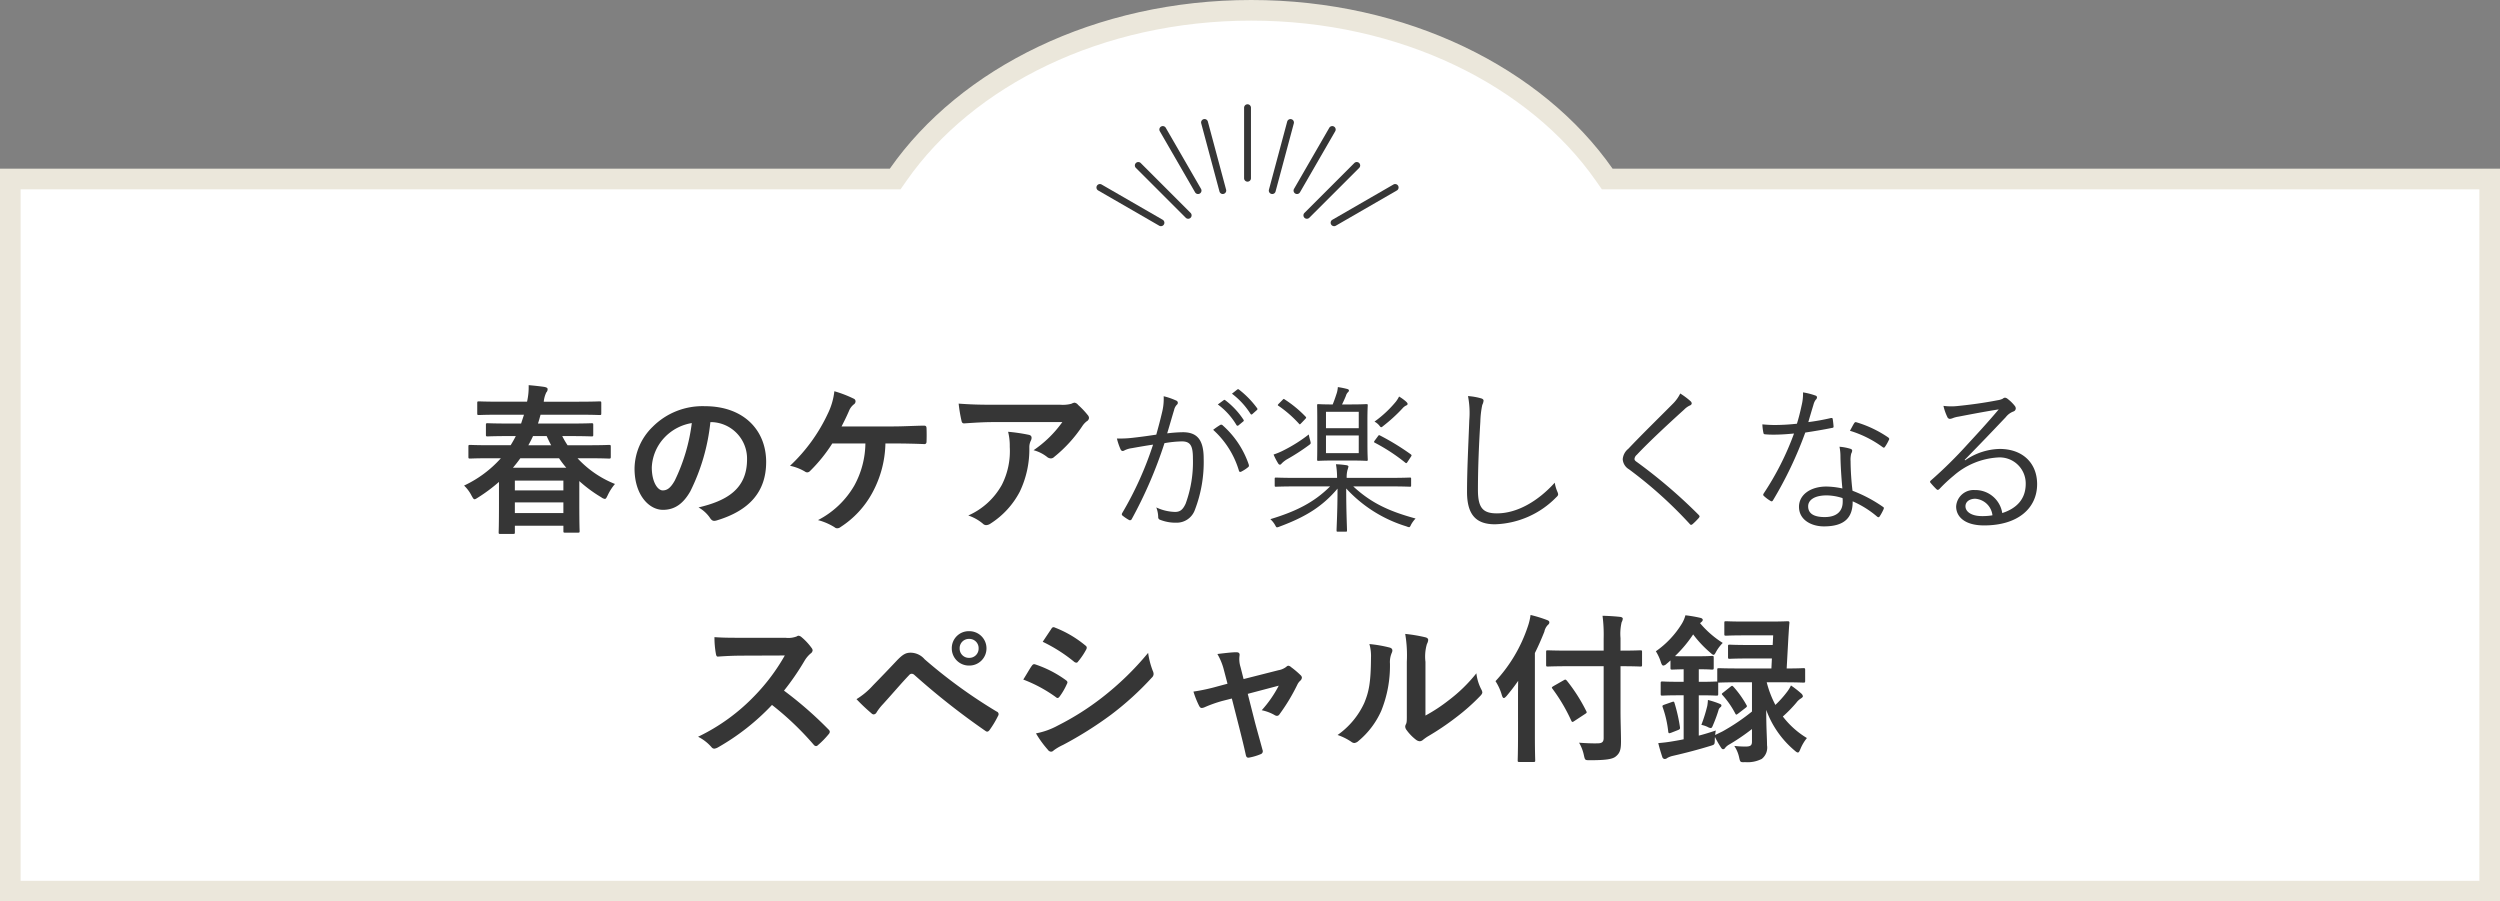
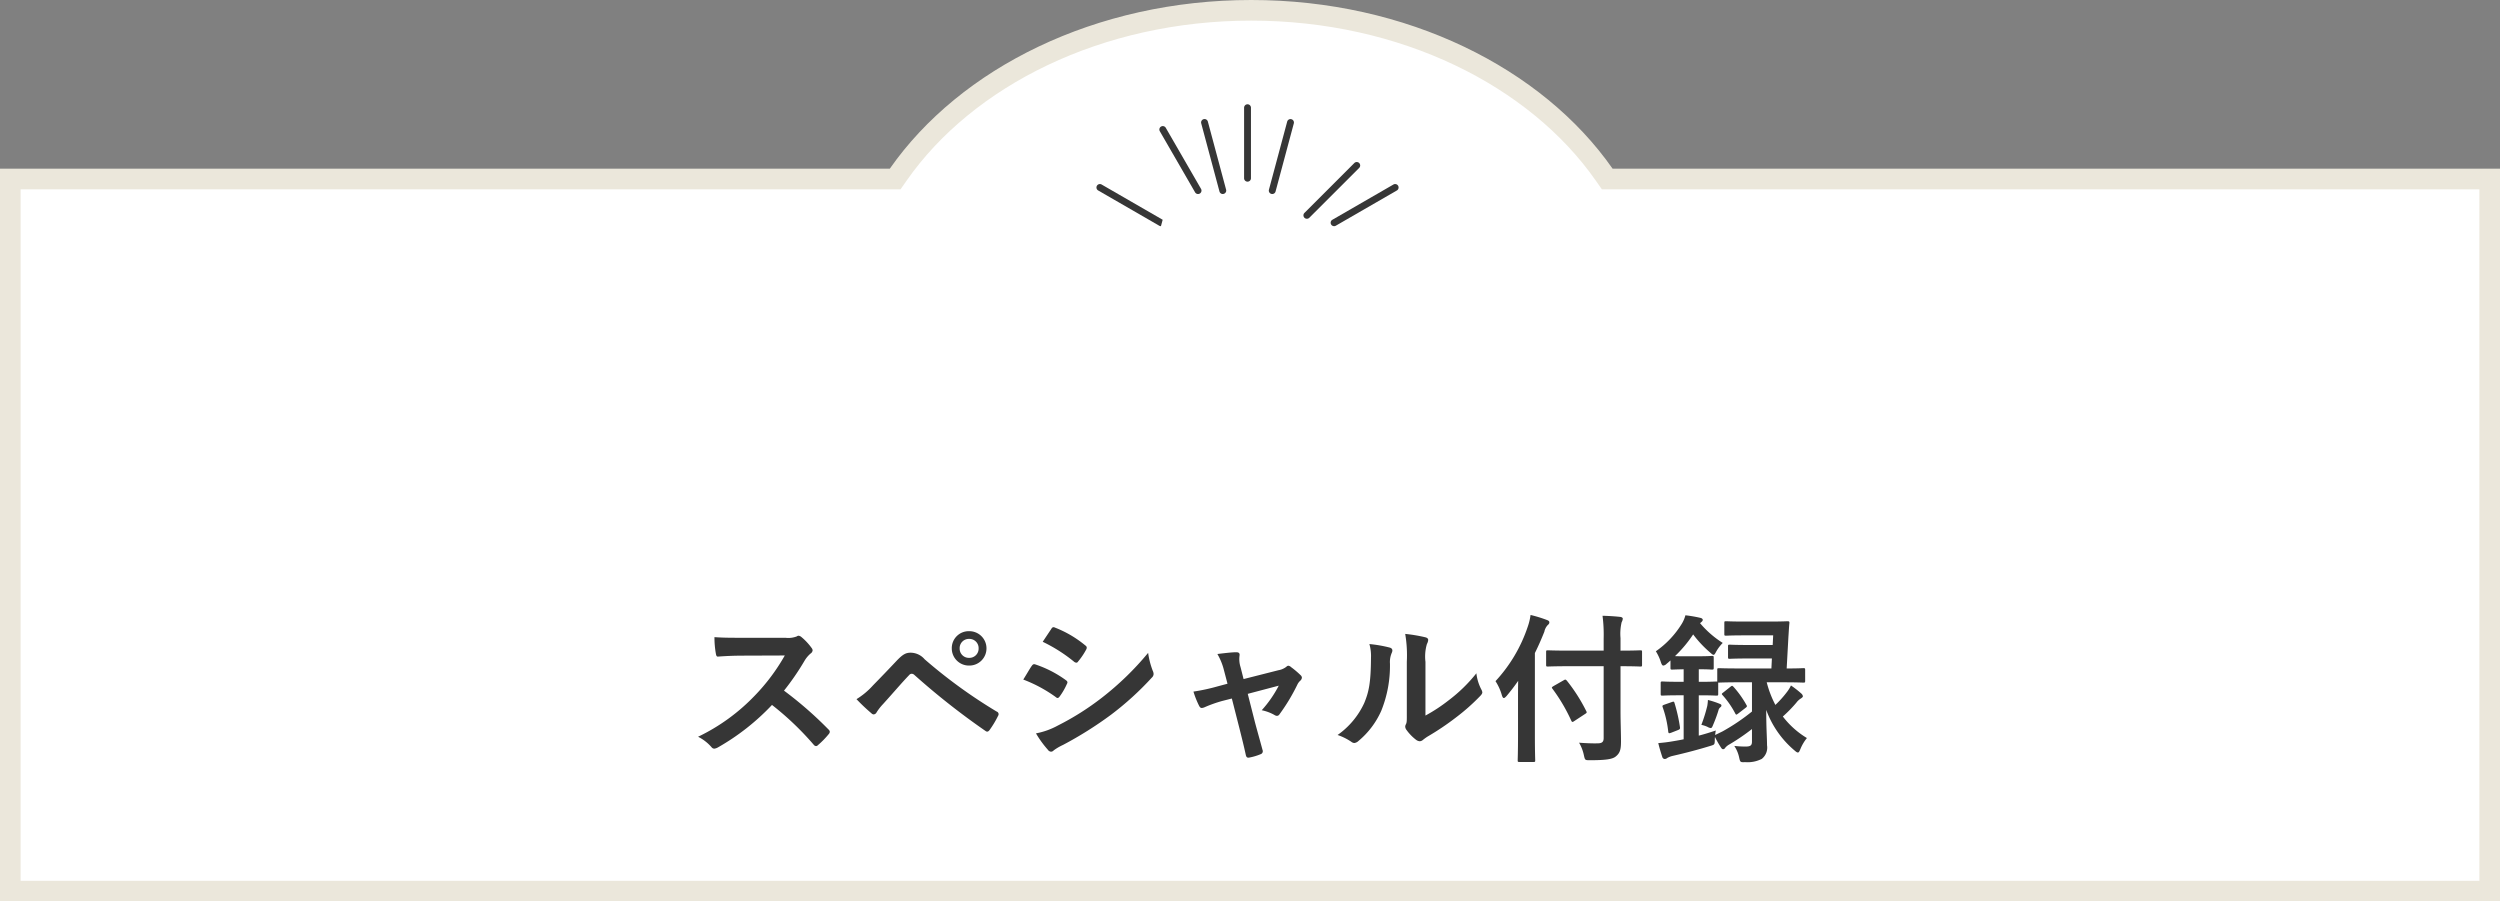
<svg xmlns="http://www.w3.org/2000/svg" width="363.67" height="131.125" viewBox="0 0 363.67 131.125">
  <rect x="0" y="0" width="363.67" height="131.125" fill="#808080" stroke="none" />
  <g id="グループ_3878" data-name="グループ 3878" transform="translate(-391.001 -1384)">
    <g id="合体_1" data-name="合体 1" transform="translate(396.001 1384)" fill="#fff">
      <path d="M 357.17 129.625 L -3.5 129.625 L -3.5 26.037 L 124.439 26.037 L 125.22 26.037 L 125.668 25.396 C 130.626 18.304 137.905 12.335 146.716 8.136 C 151.187 6.006 155.996 4.358 161.011 3.24 C 166.19 2.086 171.573 1.5 177.009 1.5 C 182.446 1.5 187.828 2.086 193.008 3.24 C 198.022 4.358 202.832 6.006 207.302 8.136 C 216.114 12.335 223.393 18.304 228.351 25.396 L 228.799 26.037 L 229.58 26.037 L 357.17 26.037 L 357.17 129.625 Z" stroke="none" />
      <path d="M 355.67 128.125 L 355.67 27.537 L 228.017 27.537 L 227.122 26.256 C 222.312 19.375 215.235 13.578 206.657 9.49 C 202.288 7.408 197.586 5.798 192.682 4.705 C 187.609 3.574 182.336 3 177.009 3 C 171.683 3 166.41 3.574 161.337 4.705 C 156.433 5.798 151.731 7.408 147.362 9.49 C 138.784 13.578 131.707 19.375 126.898 26.256 L 126.002 27.537 L -2 27.537 L -2 128.125 L 355.67 128.125 M 358.67 131.125 L -5 131.125 L -5 24.537 L 124.439 24.537 C 134.666 9.906 154.374 1.635742137295892e-06 177.009 1.635742137295892e-06 C 199.644 1.635742137295892e-06 219.353 9.906 229.58 24.537 L 358.67 24.537 L 358.67 131.125 Z" stroke="none" fill="#ebe7db" />
    </g>
    <g id="グループ_3911" data-name="グループ 3911" transform="translate(-2.491 -1.837)">
-       <path id="パス_6823" data-name="パス 6823" d="M-94.027-6.225A16.665,16.665,0,0,1-99.38-2.251,5.306,5.306,0,0,1-98.3-.8c.21.374.3.538.444.538.117,0,.257-.093.514-.257a23.894,23.894,0,0,0,3.039-2.267V.343c0,3.413-.047,4.044-.047,4.184,0,.234.023.257.257.257h1.823c.257,0,.28-.023.28-.257V3.592h7.059v.771c0,.21.023.234.257.234h1.847c.234,0,.257-.023.257-.234,0-.14-.047-.771-.047-4.161V-2.906a19.913,19.913,0,0,0,3.2,2.361,1.111,1.111,0,0,0,.514.234c.164,0,.234-.164.421-.538a7.312,7.312,0,0,1,1.052-1.636,14.95,14.95,0,0,1-5.446-3.74h1.636c2.08,0,2.781.047,2.922.047.257,0,.28-.023.28-.28V-7.885c0-.257-.023-.28-.28-.28-.14,0-.841.047-2.922.047h-3.085A12.378,12.378,0,0,1-85.1-9.451h1.028c2.291,0,3.085.047,3.226.047.234,0,.257-.023.257-.234v-1.426c0-.234-.023-.257-.257-.257-.14,0-.935.047-3.226.047h-4.558c.14-.421.257-.841.374-1.286h5.423c2.267,0,3.015.047,3.155.047.234,0,.257-.023.257-.257v-1.473c0-.234-.023-.257-.257-.257-.14,0-.888.047-3.155.047h-4.955a3.9,3.9,0,0,1,.374-1.356.67.67,0,0,0,.187-.467c0-.187-.164-.257-.467-.327-.631-.093-1.473-.187-2.291-.257a9.628,9.628,0,0,1-.234,2.407h-3.857c-2.244,0-2.992-.047-3.132-.047-.234,0-.257.023-.257.257v1.473c0,.234.023.257.257.257.14,0,.888-.047,3.132-.047h3.413l-.421,1.286h-1.636c-2.291,0-3.085-.047-3.226-.047-.234,0-.257.023-.257.257v1.426c0,.21.023.234.257.234.14,0,.935-.047,3.226-.047h.865c-.234.467-.491.912-.748,1.332h-2.945c-2.08,0-2.8-.047-2.945-.047-.234,0-.257.023-.257.28v1.426c0,.257.023.28.257.28.14,0,.865-.047,2.945-.047Zm2.034,7.97V.2h7.059V1.745Zm0-4.721h7.059V-1.55h-7.059Zm-.28-1.87c.374-.444.748-.912,1.075-1.379h5.633a15.316,15.316,0,0,0,1.052,1.379Zm2.244-3.272c.234-.421.467-.865.678-1.332h1.987c.21.467.421.912.654,1.332Zm26.576-3.366a5.309,5.309,0,0,1,5.236,5.423c0,4.418-3.109,6.054-7.059,6.989A4.957,4.957,0,0,1-63.642,2.4c.3.467.514.561,1.005.421,4.745-1.426,7.2-4.161,7.2-8.508,0-4.651-3.3-8.111-8.905-8.111a10.229,10.229,0,0,0-7.6,2.992,8.612,8.612,0,0,0-2.641,6.077c0,3.81,2.08,6.007,4.137,6.007,1.753,0,2.968-.935,3.974-2.688a29.267,29.267,0,0,0,2.922-10.074Zm-2.8.14a26.706,26.706,0,0,1-2.478,8.368c-.631,1.122-1.145,1.426-1.753,1.426-.725,0-1.589-1.192-1.589-3.342a6.73,6.73,0,0,1,1.823-4.324A7.039,7.039,0,0,1-66.26-11.344Zm29.544,2.968c1.426,0,3.319.047,4.277.093.234,0,.327-.14.327-.374q.035-.947,0-1.893c0-.3-.094-.421-.374-.421-1.473.023-3.039.117-4.488.117h-7.5c.3-.584.725-1.426,1.075-2.244a2.318,2.318,0,0,1,.7-.958.529.529,0,0,0,.257-.444.42.42,0,0,0-.28-.4,17.1,17.1,0,0,0-2.8-1.075,9.832,9.832,0,0,1-.935,3.226,24.7,24.7,0,0,1-5.516,7.62,7.01,7.01,0,0,1,2.174.841.558.558,0,0,0,.327.117.576.576,0,0,0,.4-.187,22.514,22.514,0,0,0,3.249-4.02h4.815a13.043,13.043,0,0,1-1.613,6.124,12.968,12.968,0,0,1-5.282,5.025A8.807,8.807,0,0,1-45.5,3.8a.587.587,0,0,0,.4.164.8.8,0,0,0,.491-.187,13.634,13.634,0,0,0,4.628-5,15.639,15.639,0,0,0,1.893-7.152Zm24.355-3.109a16.626,16.626,0,0,1-4.184,4.09,5.39,5.39,0,0,1,1.94.958.914.914,0,0,0,.561.234.673.673,0,0,0,.491-.21,19.874,19.874,0,0,0,4.114-4.511,2.9,2.9,0,0,1,.631-.678.61.61,0,0,0,.327-.491.678.678,0,0,0-.187-.421,11.98,11.98,0,0,0-1.4-1.473.794.794,0,0,0-.538-.327,1.709,1.709,0,0,0-.444.164,4.924,4.924,0,0,1-1.613.14H-22.691c-1.87,0-3.155-.047-4.745-.164a21.868,21.868,0,0,0,.421,2.524c.047.21.14.374.421.351,1.379-.093,2.8-.187,4.137-.187ZM-26.034,2.1a6.578,6.578,0,0,1,2.127,1.192.661.661,0,0,0,.467.21,1.176,1.176,0,0,0,.654-.234,12.166,12.166,0,0,0,4.254-4.651,14.288,14.288,0,0,0,1.379-6.428,2.138,2.138,0,0,1,.21-.958.952.952,0,0,0,.117-.421c0-.21-.093-.374-.4-.444a25.948,25.948,0,0,0-3.015-.444A8.45,8.45,0,0,1-20-7.885a10.807,10.807,0,0,1-1.145,5.516A10.35,10.35,0,0,1-26.034,2.1Zm36.3-16.151a10.092,10.092,0,0,1,2.711,2.992.187.187,0,0,0,.3.047l.678-.561a.169.169,0,0,0,.047-.257,11.343,11.343,0,0,0-2.641-2.828c-.093-.07-.14-.093-.234-.023Zm2.057-1.566A11.164,11.164,0,0,1,15.011-12.7c.093.14.187.14.28.047l.631-.561c.117-.093.14-.164.07-.28a13.434,13.434,0,0,0-2.665-2.735c-.093-.07-.164-.047-.257.023ZM1.314-9.661c-1.1.164-2.01.3-3.3.444A15.832,15.832,0,0,1-4.413-9.1a8.9,8.9,0,0,0,.538,1.589c.14.28.351.28.608.117a3.4,3.4,0,0,1,1.028-.3c1.169-.21,2.127-.374,3.085-.514A49.629,49.629,0,0,1-3.642,1.745c-.07.14-.093.257.047.374a6.581,6.581,0,0,0,.935.631.28.28,0,0,0,.4-.117A63.509,63.509,0,0,0,2.506-8.422,16.511,16.511,0,0,1,5.03-8.679c1.262,0,1.613.654,1.613,2.478A17.66,17.66,0,0,1,5.591.366c-.444.982-.888,1.215-1.566,1.215A6.808,6.808,0,0,1,1.314.927a4.144,4.144,0,0,1,.28,1.4.381.381,0,0,0,.28.4,6.139,6.139,0,0,0,2.384.421A2.8,2.8,0,0,0,6.923,1.3a19.4,19.4,0,0,0,1.286-7.48c0-2.8-1.005-3.833-3.039-3.833A21.513,21.513,0,0,0,2.9-9.848c.351-1.145.654-2.244,1.005-3.389a1.584,1.584,0,0,1,.4-.771.346.346,0,0,0-.093-.608,9.816,9.816,0,0,0-1.823-.631A8.04,8.04,0,0,1,2.178-13C1.875-11.694,1.617-10.759,1.314-9.661Zm8.274-.7a12.989,12.989,0,0,1,3.74,5.914c.047.234.21.257.4.14a5.224,5.224,0,0,0,.958-.631c.14-.117.117-.234.07-.4a13.328,13.328,0,0,0-3.763-5.656.3.3,0,0,0-.351-.093A10.516,10.516,0,0,0,9.588-10.362Zm22.439-1.309c0-1.566.047-2.127.047-2.244,0-.164-.023-.187-.187-.187-.14,0-.631.047-2.291.047H28.334c.187-.374.4-.841.561-1.239a1.185,1.185,0,0,1,.28-.514c.093-.093.164-.164.164-.257,0-.117-.07-.187-.234-.234a11.982,11.982,0,0,0-1.379-.28,3.8,3.8,0,0,1-.234,1.1c-.164.514-.327.958-.514,1.426-1.473,0-1.963-.047-2.08-.047-.164,0-.187.023-.187.187,0,.117.023.678.023,2.244v3.389c0,1.566-.023,2.127-.023,2.244,0,.164.023.187.187.187.117,0,.631-.047,2.291-.047H29.6c1.66,0,2.15.047,2.291.047.164,0,.187-.023.187-.187,0-.117-.047-.678-.047-2.244Zm-1.262,4.7H26V-9.544h4.768Zm0-3.623H26V-12.98h4.768Zm4.324,8.461c2.221,0,2.968.047,3.109.047.164,0,.187-.023.187-.187v-.958c0-.164-.023-.187-.187-.187-.14,0-.888.047-3.109.047H29.011a4.127,4.127,0,0,1,.117-1.145,3.3,3.3,0,0,0,.14-.514c0-.093-.14-.164-.3-.187a13.514,13.514,0,0,0-1.519-.14,11.233,11.233,0,0,1,.164,1.987H21.836c-2.22,0-2.968-.047-3.109-.047-.164,0-.187.023-.187.187v.958c0,.164.023.187.187.187.14,0,.888-.047,3.109-.047H26.6C24.267.2,21.625,1.512,17.909,2.634a3.561,3.561,0,0,1,.678.841c.14.257.187.351.3.351a1.5,1.5,0,0,0,.374-.117C23.1,2.283,25.505.764,27.679-1.807c0,3.342-.14,5.633-.14,6.077,0,.164.023.187.187.187h1.145c.164,0,.187-.023.187-.187,0-.444-.117-2.781-.117-6.1a19.685,19.685,0,0,0,8.765,5.516,1.5,1.5,0,0,0,.374.117c.117,0,.187-.117.3-.374a4.156,4.156,0,0,1,.654-.888c-3.927-1.075-6.5-2.291-9.069-4.675ZM23.706-8.8a7.989,7.989,0,0,1-.21-.888,21.681,21.681,0,0,1-3.576,2.267,9.85,9.85,0,0,1-1.543.654,8.483,8.483,0,0,0,.678,1.309c.093.14.164.164.257.164s.187-.093.257-.187a3.824,3.824,0,0,1,.748-.584,31,31,0,0,0,3.155-2.034C23.822-8.352,23.822-8.352,23.706-8.8Zm9.42-.047c-.187.234-.164.3,0,.374a26.851,26.851,0,0,1,4.394,2.875c.164.14.21.117.4-.187l.4-.608c.164-.234.164-.28.023-.4a35.578,35.578,0,0,0-4.464-2.735c-.164-.093-.21-.07-.351.14Zm4.745-5.282c0-.093-.047-.164-.21-.327a6.522,6.522,0,0,0-1.028-.748,4.554,4.554,0,0,1-.467.748,16.415,16.415,0,0,1-3.109,2.9,2.406,2.406,0,0,1,.654.514c.164.21.234.3.327.3.07,0,.164-.07.327-.21a23.3,23.3,0,0,0,2.758-2.524,1.649,1.649,0,0,1,.491-.4C37.776-13.938,37.87-14.008,37.87-14.125Zm-18.7-.07c-.21.21-.234.257-.07.351a17.125,17.125,0,0,1,2.968,2.594c.14.164.14.117.374-.117l.491-.514c.234-.234.21-.28.093-.4a16.765,16.765,0,0,0-3.039-2.5c-.14-.117-.14-.093-.351.117Zm27.487-1.075a12.87,12.87,0,0,1,.187,3.529c-.117,3.3-.327,7.106-.327,10.425,0,3.436,1.426,4.7,4.067,4.7A13.008,13.008,0,0,0,59.491-.545c.21-.187.28-.3.28-.444a1.189,1.189,0,0,0-.093-.327,5.532,5.532,0,0,1-.4-1.356c-2.407,2.665-5.446,4.464-8.415,4.464-2.034,0-2.758-.795-2.758-3.413,0-3.226.14-6.428.351-9.957a13.319,13.319,0,0,1,.28-2.407,1.784,1.784,0,0,0,.187-.608c0-.164-.117-.28-.374-.351A9.286,9.286,0,0,0,46.658-15.271Zm30.877-.374A5.485,5.485,0,0,1,76.507-14.2c-2.08,2.1-4.628,4.581-6.521,6.591a2.162,2.162,0,0,0-.818,1.519,1.829,1.829,0,0,0,.912,1.473,62.2,62.2,0,0,1,8.812,7.924c.164.21.257.187.444.047a10.569,10.569,0,0,0,.888-.888c.187-.234.14-.28-.023-.467a75.445,75.445,0,0,0-9.022-7.713c-.21-.14-.3-.257-.3-.421a.881.881,0,0,1,.327-.584c1.753-1.87,4.6-4.511,6.9-6.591a2.806,2.806,0,0,1,.865-.608.346.346,0,0,0,.234-.3.493.493,0,0,0-.164-.3A10.8,10.8,0,0,0,77.535-15.645ZM101.119-1.831a11.6,11.6,0,0,0-2.337-.28c-2.291,0-3.974,1.192-3.974,2.945,0,1.94,1.847,2.852,3.623,2.852,3.015,0,4.207-1.286,4.184-3.646a14.134,14.134,0,0,1,3.553,2.22c.14.117.257.14.374-.023a7.442,7.442,0,0,0,.561-1.028c.07-.187.093-.257-.093-.374A20.344,20.344,0,0,0,102.592-1.5a39.411,39.411,0,0,1-.28-4.3,3.6,3.6,0,0,1,.093-1.1,1.206,1.206,0,0,0,.14-.421c0-.14-.094-.234-.257-.28a7.386,7.386,0,0,0-1.589-.3,7.265,7.265,0,0,1,.14,1.5C100.862-5.15,100.979-3.28,101.119-1.831Zm.023,1.4a3.172,3.172,0,0,1,.023.561c0,1.192-.7,2.2-2.618,2.2-1.543,0-2.407-.491-2.407-1.566,0-.865.841-1.589,2.711-1.589A7.733,7.733,0,0,1,101.142-.428ZM96.164-11.484c.234-.818.491-1.683.748-2.524a2.118,2.118,0,0,1,.327-.725.477.477,0,0,0,.187-.351.268.268,0,0,0-.21-.257,9.794,9.794,0,0,0-1.823-.467,6.909,6.909,0,0,1-.187,1.823c-.21.982-.421,1.847-.7,2.735a30.042,30.042,0,0,1-3.179.187c-.491,0-1.1-.023-1.847-.093a7.273,7.273,0,0,0,.14,1.169c.047.234.07.257.28.28.538.047.888.047,1.239.047,1.005,0,1.94-.07,2.945-.164A41.09,41.09,0,0,1,89.689-1.13c-.117.187-.117.28.023.4a5.4,5.4,0,0,0,.935.7c.14.093.257.117.374-.07a56.288,56.288,0,0,0,4.7-9.864c1.379-.21,2.641-.421,3.9-.678.187-.023.234-.07.21-.28-.023-.3-.07-.725-.117-1.005-.023-.14-.093-.187-.3-.14A32.065,32.065,0,0,1,96.164-11.484Zm6.054,1.262a15.738,15.738,0,0,1,4.768,2.384c.14.093.21.117.327-.047a6.085,6.085,0,0,0,.538-.935c.117-.187.117-.28-.047-.421a16.564,16.564,0,0,0-4.581-2.2c-.21-.07-.28-.047-.4.14C102.638-11.017,102.451-10.619,102.218-10.222Zm16.689,4.231c2.337-2.384,3.9-4.02,5.984-6.217a2.534,2.534,0,0,1,1.1-.818.484.484,0,0,0,.351-.444.631.631,0,0,0-.164-.4,5.759,5.759,0,0,0-1.005-.982.7.7,0,0,0-.421-.187.72.72,0,0,0-.327.164,2.44,2.44,0,0,1-.725.21c-2.057.4-3.974.654-5.82.841a8.713,8.713,0,0,1-2.057-.023,7.394,7.394,0,0,0,.561,1.613.413.413,0,0,0,.374.28,1.389,1.389,0,0,0,.444-.117,3.793,3.793,0,0,1,.818-.21c2.08-.4,3.9-.748,5.843-1.052-1.8,2.127-3.2,3.623-4.558,5.1a63.644,63.644,0,0,1-5.282,5.212c-.164.14-.187.234-.093.351a10.782,10.782,0,0,0,.865.935c.164.164.28.14.467-.047A22.469,22.469,0,0,1,117.317-3.7a10.768,10.768,0,0,1,6.428-2.641,3.787,3.787,0,0,1,4.044,3.833c0,2.291-1.4,3.6-3.413,4.254A3.957,3.957,0,0,0,120.4-1.6,2.549,2.549,0,0,0,117.668.787c0,1.5,1.262,2.758,4.067,2.758,4.955,0,7.713-2.524,7.713-6.007,0-3.039-2.08-5.119-5.446-5.119a9.125,9.125,0,0,0-5.025,1.66Zm4.044,8.064a8.481,8.481,0,0,1-1.519.117c-1.566,0-2.407-.654-2.407-1.426,0-.725.678-1.1,1.426-1.1A2.712,2.712,0,0,1,122.95,2.073Z" transform="translate(560.38 1458.724)" fill="#363636" />
      <path id="パス_6824" data-name="パス 6824" d="M-62.166-13.421c-1.519,0-2.688,0-3.95-.093a13.617,13.617,0,0,0,.21,2.431c.047.257.117.421.3.4,1.262-.093,2.478-.14,3.693-.14l6.03-.023a28.671,28.671,0,0,1-4.394,5.867A28.392,28.392,0,0,1-68.5.977,6.4,6.4,0,0,1-66.537,2.5a.522.522,0,0,0,.4.21A1.48,1.48,0,0,0-65.6,2.52a33.628,33.628,0,0,0,7.854-6.171,42.547,42.547,0,0,1,6.077,5.8.48.48,0,0,0,.327.187.4.4,0,0,0,.28-.14A12.524,12.524,0,0,0-49.5.6a.578.578,0,0,0,.164-.351.532.532,0,0,0-.187-.327A54.956,54.956,0,0,0-56-5.731,36.884,36.884,0,0,0-53-10.1a4.281,4.281,0,0,1,.865-1.028.645.645,0,0,0,.3-.467.623.623,0,0,0-.117-.3,8.521,8.521,0,0,0-1.519-1.636.772.772,0,0,0-.4-.187.389.389,0,0,0-.257.093,3.432,3.432,0,0,1-1.613.21Zm16.712,8.929A26.875,26.875,0,0,0-43.28-2.435a.482.482,0,0,0,.327.164.531.531,0,0,0,.421-.3A7.668,7.668,0,0,1-41.6-3.768c1.613-1.776,2.665-3.039,3.81-4.231a.488.488,0,0,1,.374-.187.578.578,0,0,1,.374.164A105.9,105.9,0,0,0-26.685.136a.389.389,0,0,0,.257.093c.117,0,.234-.093.351-.257a13.7,13.7,0,0,0,1.215-2.034.408.408,0,0,0-.21-.631,74.229,74.229,0,0,1-10.471-7.6,2.7,2.7,0,0,0-2.034-.958c-.725,0-1.169.257-2.1,1.239-1.1,1.169-2.244,2.361-3.389,3.529A10.761,10.761,0,0,1-45.454-4.492Zm16.385-9.887a2.465,2.465,0,0,0-2.524,2.5,2.494,2.494,0,0,0,2.524,2.5,2.494,2.494,0,0,0,2.524-2.5A2.494,2.494,0,0,0-29.069-14.379Zm0,1.122a1.339,1.339,0,0,1,1.379,1.379A1.339,1.339,0,0,1-29.069-10.5a1.339,1.339,0,0,1-1.379-1.379A1.339,1.339,0,0,1-29.069-13.257Zm7.877,5.914A20.5,20.5,0,0,1-16.47-4.8a.452.452,0,0,0,.28.14c.093,0,.187-.093.3-.234a9.518,9.518,0,0,0,1.028-1.776.693.693,0,0,0,.093-.257c0-.14-.093-.234-.257-.351a16.221,16.221,0,0,0-4.488-2.291c-.21-.047-.327.07-.444.234C-20.233-8.957-20.607-8.279-21.192-7.344Zm2.828-5.493a22.605,22.605,0,0,1,4.534,2.875.6.6,0,0,0,.351.164.26.26,0,0,0,.234-.14,10,10,0,0,0,1.192-1.753.566.566,0,0,0,.093-.3.37.37,0,0,0-.187-.3,15.89,15.89,0,0,0-4.394-2.594c-.28-.14-.421-.093-.584.187C-17.522-14.1-17.966-13.444-18.364-12.837ZM-19.345.486a14.761,14.761,0,0,0,1.73,2.384.6.6,0,0,0,.467.28.518.518,0,0,0,.374-.187,7.68,7.68,0,0,1,1.356-.795A54.264,54.264,0,0,0-8.43-2.225a43.547,43.547,0,0,0,5.937-5.4.727.727,0,0,0,.257-.538,1.143,1.143,0,0,0-.117-.444,11.673,11.673,0,0,1-.678-2.618A42.534,42.534,0,0,1-9.762-4.7a39.154,39.154,0,0,1-6.4,4.044A10.807,10.807,0,0,1-19.345.486ZM9.147-4.586l1.1,4.324c.327,1.309.654,2.594.935,3.9.093.4.28.421.584.351a7.905,7.905,0,0,0,1.543-.467.455.455,0,0,0,.3-.631c-.351-1.309-.678-2.454-1.075-3.927L11.461-5.264l4.511-1.192a16.873,16.873,0,0,1-2.478,3.576,6.248,6.248,0,0,1,1.87.7.672.672,0,0,0,.351.117.443.443,0,0,0,.351-.21,27.725,27.725,0,0,0,2.641-4.394,1.8,1.8,0,0,1,.374-.491.681.681,0,0,0,.257-.467.525.525,0,0,0-.187-.351,12.613,12.613,0,0,0-1.379-1.169.736.736,0,0,0-.4-.21.4.4,0,0,0-.28.14,2.574,2.574,0,0,1-1.169.514L10.853-7.414l-.444-1.753a3.813,3.813,0,0,1-.14-1.683c.047-.327-.117-.467-.491-.467-.608,0-1.776.14-2.735.257A8.9,8.9,0,0,1,8-8.7l.514,1.963-1.4.374a27.9,27.9,0,0,1-3.553.771,13.1,13.1,0,0,0,.818,2.057c.117.234.234.327.4.327A1.283,1.283,0,0,0,5.2-3.324a18.971,18.971,0,0,1,2.571-.912ZM37.312-9.915a6.467,6.467,0,0,1,.21-2.594,1.5,1.5,0,0,0,.187-.584c0-.187-.117-.327-.421-.4a22.3,22.3,0,0,0-2.922-.491A18.664,18.664,0,0,1,34.6-9.915V-2.6c0,1.192.023,1.473-.14,1.776a.718.718,0,0,0-.093.351.932.932,0,0,0,.21.491,6.749,6.749,0,0,0,1.4,1.426,1,1,0,0,0,.491.187.742.742,0,0,0,.467-.187,7.762,7.762,0,0,1,.678-.491,38.816,38.816,0,0,0,4.161-2.8,29.545,29.545,0,0,0,3.459-3.062c.257-.257.351-.421.351-.584a1.163,1.163,0,0,0-.14-.4,6.738,6.738,0,0,1-.725-2.361,22.43,22.43,0,0,1-4.09,3.974,23.762,23.762,0,0,1-3.319,2.174Zm-8.157-2.594a6.287,6.287,0,0,1,.234,1.963c-.023,3.74-.327,5.025-.982,6.615A11.6,11.6,0,0,1,24.527.72a8.283,8.283,0,0,1,1.987.982.8.8,0,0,0,.444.187,1.06,1.06,0,0,0,.608-.3,12.041,12.041,0,0,0,3.319-4.394,17.493,17.493,0,0,0,1.262-6.872,3.372,3.372,0,0,1,.28-1.589c.14-.327.093-.608-.3-.725A18.9,18.9,0,0,0,29.155-12.509ZM63.234-9.284V1.164c0,.561-.234.771-.888.771-.7.023-1.776-.023-2.688-.093a6.06,6.06,0,0,1,.7,1.823c.164.725.164.725.888.725,2.267,0,3.249-.14,3.74-.538.608-.491.771-.982.771-2.174,0-1.286-.07-2.852-.07-4.488V-9.284c2.01,0,2.735.047,2.875.047.234,0,.257-.023.257-.257v-1.847c0-.234-.023-.257-.257-.257-.14,0-.865.047-2.875.047v-1.823a7.242,7.242,0,0,1,.164-2.314,1.212,1.212,0,0,0,.164-.514c0-.117-.14-.234-.374-.257-.841-.093-1.706-.14-2.571-.164a21.464,21.464,0,0,1,.164,3.319v1.753H58.3c-2.244,0-3.039-.047-3.179-.047-.234,0-.257.023-.257.257v1.847c0,.234.023.257.257.257.14,0,.935-.047,3.179-.047ZM50.776.86c0,2.267-.047,3.389-.047,3.529,0,.234.023.257.257.257H53.02c.234,0,.257-.023.257-.257,0-.117-.047-1.262-.047-3.529V-11.2c.514-1.028.958-2.057,1.379-3.109a1.914,1.914,0,0,1,.467-.935c.187-.164.257-.257.257-.421s-.117-.257-.374-.351A19.059,19.059,0,0,0,52.6-16.74a8.391,8.391,0,0,1-.4,1.683A21.786,21.786,0,0,1,47.5-7.11a7.45,7.45,0,0,1,.935,2.08c.093.257.164.374.28.374.093,0,.21-.093.4-.3.608-.725,1.169-1.449,1.683-2.2-.023.958-.023,1.87-.023,2.711ZM60.5-2.318c.257-.164.327-.21.21-.421A24.475,24.475,0,0,0,57.881-7.18c-.164-.164-.21-.21-.444-.07l-1.473.841c-.3.187-.327.21-.164.421a25.147,25.147,0,0,1,2.711,4.6c.07.14.117.21.187.21a.723.723,0,0,0,.28-.14ZM80.647-5.474c-.257.187-.28.234-.117.4a12.8,12.8,0,0,1,1.823,2.618c.07.14.117.21.187.21s.14-.07.28-.164l1.028-.795c.257-.187.28-.257.14-.467a14.324,14.324,0,0,0-1.847-2.594c-.094-.093-.164-.164-.234-.164-.047,0-.117.047-.234.14Zm-3.2,4.721a4.173,4.173,0,0,1,.865.28,1.469,1.469,0,0,0,.491.187c.164,0,.234-.164.374-.514a20.738,20.738,0,0,0,.748-2.034.807.807,0,0,1,.3-.491.293.293,0,0,0,.14-.257c0-.093-.07-.164-.257-.234A12.178,12.178,0,0,0,78.4-4.375a6.5,6.5,0,0,1-.093.865A21.727,21.727,0,0,1,77.445-.752ZM89.179-6.946c2.22,0,2.968.047,3.085.047.257,0,.281-.023.281-.257V-8.746c0-.234-.023-.257-.281-.257-.117,0-.748.047-2.407.047l.257-4.651c.047-.631.07-1.262.14-1.94.023-.234-.047-.28-.28-.28-.117,0-.748.047-2.618.047H83.662c-1.847,0-2.478-.047-2.618-.047-.234,0-.257.023-.257.257v1.589c0,.234.023.257.257.257.14,0,.771-.047,2.618-.047h4.231l-.07,1.4H84.247c-1.893,0-2.524-.047-2.665-.047-.234,0-.257.023-.257.257v1.543c0,.234.023.257.257.257.14,0,.771-.047,2.665-.047h3.459l-.07,1.449H83.1C80.881-8.957,80.156-9,80.016-9c-.234,0-.257.023-.257.257v1.683h-.14c-.14,0-.678.047-2.407.047h-.14V-8.84c1.356,0,1.753.047,1.893.047.257,0,.28-.023.28-.28v-1.449c0-.234-.023-.257-.28-.257-.14,0-.538.047-1.94.047h-1.87c-.795,0-1.239,0-1.543-.023a18.376,18.376,0,0,0,2.641-3.155,16.106,16.106,0,0,0,2.478,2.641c.234.21.374.327.491.327.14,0,.234-.187.421-.538a6.149,6.149,0,0,1,.912-1.192,14.287,14.287,0,0,1-3.3-2.875l.14-.117c.187-.14.257-.257.257-.374,0-.093-.117-.234-.351-.28a18.232,18.232,0,0,0-2.174-.374,4.7,4.7,0,0,1-.514,1.215,13.458,13.458,0,0,1-3.787,4.02,6.855,6.855,0,0,1,.725,1.566c.117.351.21.514.374.514a.894.894,0,0,0,.491-.28c.187-.14.351-.3.538-.467v1.052c0,.257.023.28.257.28.117,0,.491-.023,1.66-.047v1.823h-.654c-1.73,0-2.267-.047-2.407-.047-.257,0-.28.023-.28.257v1.543c0,.234.023.257.28.257.14,0,.678-.047,2.407-.047h.654v6.4c-.538.117-1.1.21-1.636.3-.678.117-1.262.187-2.057.257.164.678.374,1.379.584,2.01a.388.388,0,0,0,.374.3.662.662,0,0,0,.374-.164,3.025,3.025,0,0,1,.818-.3c1.94-.444,3.693-.912,5.376-1.426.678-.21.678-.164.7-.935a2.01,2.01,0,0,1,.023-.374,15.317,15.317,0,0,0,.912,1.589c.117.164.21.187.3.187a.4.4,0,0,0,.28-.21,2.069,2.069,0,0,1,.608-.491A30.428,30.428,0,0,0,84.808-.145V1.678c0,.538-.187.725-.935.725a14.984,14.984,0,0,1-1.636-.093,4.81,4.81,0,0,1,.7,1.66c.164.725.164.725.888.7A4.543,4.543,0,0,0,86.233,4.2,2.1,2.1,0,0,0,87,2.216c0-1.075-.117-2.407-.117-5.142a13.931,13.931,0,0,0,4.137,5.914c.21.187.351.28.467.28.14,0,.21-.14.351-.467A6.426,6.426,0,0,1,92.8,1.164,12.512,12.512,0,0,1,89.3-1.968a19.457,19.457,0,0,0,1.963-2.01,2.4,2.4,0,0,1,.654-.608c.187-.117.3-.234.3-.327a.657.657,0,0,0-.234-.4,14.309,14.309,0,0,0-1.5-1.169,5.251,5.251,0,0,1-.538.888,15.288,15.288,0,0,1-1.73,1.94,14.863,14.863,0,0,1-1.262-3.3Zm-4.371,0v4.254a29.576,29.576,0,0,1-4.3,2.9L79.455.72a5.509,5.509,0,0,1,.093-.654c-.841.28-1.66.538-2.478.748V-5.053h.14c1.73,0,2.267.047,2.407.047.257,0,.28-.023.28-.257V-6.9h.117c.14,0,.865-.047,3.085-.047ZM72.092-3.7c-.327.117-.351.164-.257.421A15.421,15.421,0,0,1,72.63.253c.047.234.093.257.421.14L74.056,0c.28-.117.3-.187.28-.4a23.575,23.575,0,0,0-.795-3.529c-.07-.234-.117-.234-.4-.14Z" transform="translate(563.539 1492.034)" fill="#363636" />
    </g>
    <g id="グループ_3912" data-name="グループ 3912" transform="translate(-0.217)">
      <path id="線_320" data-name="線 320" d="M0,10.755a.5.5,0,0,1-.5-.5V0A.5.5,0,0,1,0-.5.5.5,0,0,1,.5,0V10.255A.5.5,0,0,1,0,10.755Z" transform="translate(572.693 1399.67)" fill="#363636" />
      <path id="線_321" data-name="線 321" d="M0,10.405a.5.5,0,0,1-.13-.017.5.5,0,0,1-.354-.612l2.654-9.9a.5.5,0,0,1,.612-.354.5.5,0,0,1,.354.612l-2.654,9.9A.5.5,0,0,1,0,10.405Z" transform="translate(576.291 1401.818)" fill="#363636" />
-       <path id="線_322" data-name="線 322" d="M0,9.381a.5.5,0,0,1-.25-.067.5.5,0,0,1-.183-.683L4.694-.25a.5.5,0,0,1,.683-.183A.5.5,0,0,1,5.56.25L.433,9.131A.5.5,0,0,1,0,9.381Z" transform="translate(579.89 1402.843)" fill="#363636" />
      <path id="線_323" data-name="線 323" d="M0,7.752a.5.5,0,0,1-.354-.146.5.5,0,0,1,0-.707L6.9-.354a.5.5,0,0,1,.707,0,.5.5,0,0,1,0,.707L.354,7.605A.5.5,0,0,1,0,7.752Z" transform="translate(581.328 1408.071)" fill="#363636" />
      <path id="パス_6829" data-name="パス 6829" d="M0,5.627a.5.5,0,0,1-.433-.25A.5.5,0,0,1-.25,4.694L8.631-.433a.5.5,0,0,1,.683.183.5.5,0,0,1-.183.683L.25,5.56A.5.5,0,0,1,0,5.627Z" transform="translate(585.287 1411.274)" fill="#363636" />
      <path id="線_325" data-name="線 325" d="M2.654,10.405a.5.5,0,0,1-.483-.371L-.483.129A.5.5,0,0,1-.129-.483a.5.5,0,0,1,.612.354l2.654,9.9a.5.5,0,0,1-.483.63Z" transform="translate(566.44 1401.818)" fill="#363636" />
      <path id="線_326" data-name="線 326" d="M5.127,9.381a.5.5,0,0,1-.433-.25L-.433.25A.5.5,0,0,1-.25-.433.5.5,0,0,1,.433-.25L5.56,8.631a.5.5,0,0,1-.433.75Z" transform="translate(560.369 1402.843)" fill="#363636" />
-       <path id="線_327" data-name="線 327" d="M7.252,7.752A.5.5,0,0,1,6.9,7.605L-.354.354a.5.5,0,0,1,0-.707.5.5,0,0,1,.707,0L7.605,6.9a.5.5,0,0,1-.354.854Z" transform="translate(556.806 1408.071)" fill="#363636" />
-       <path id="線_328" data-name="線 328" d="M8.88,5.627a.5.5,0,0,1-.25-.067L-.25.433A.5.5,0,0,1-.433-.25.5.5,0,0,1,.25-.433L9.131,4.694a.5.5,0,0,1-.25.933Z" transform="translate(551.218 1411.274)" fill="#363636" />
+       <path id="線_328" data-name="線 328" d="M8.88,5.627a.5.5,0,0,1-.25-.067L-.25.433A.5.5,0,0,1-.433-.25.5.5,0,0,1,.25-.433L9.131,4.694Z" transform="translate(551.218 1411.274)" fill="#363636" />
    </g>
  </g>
</svg>